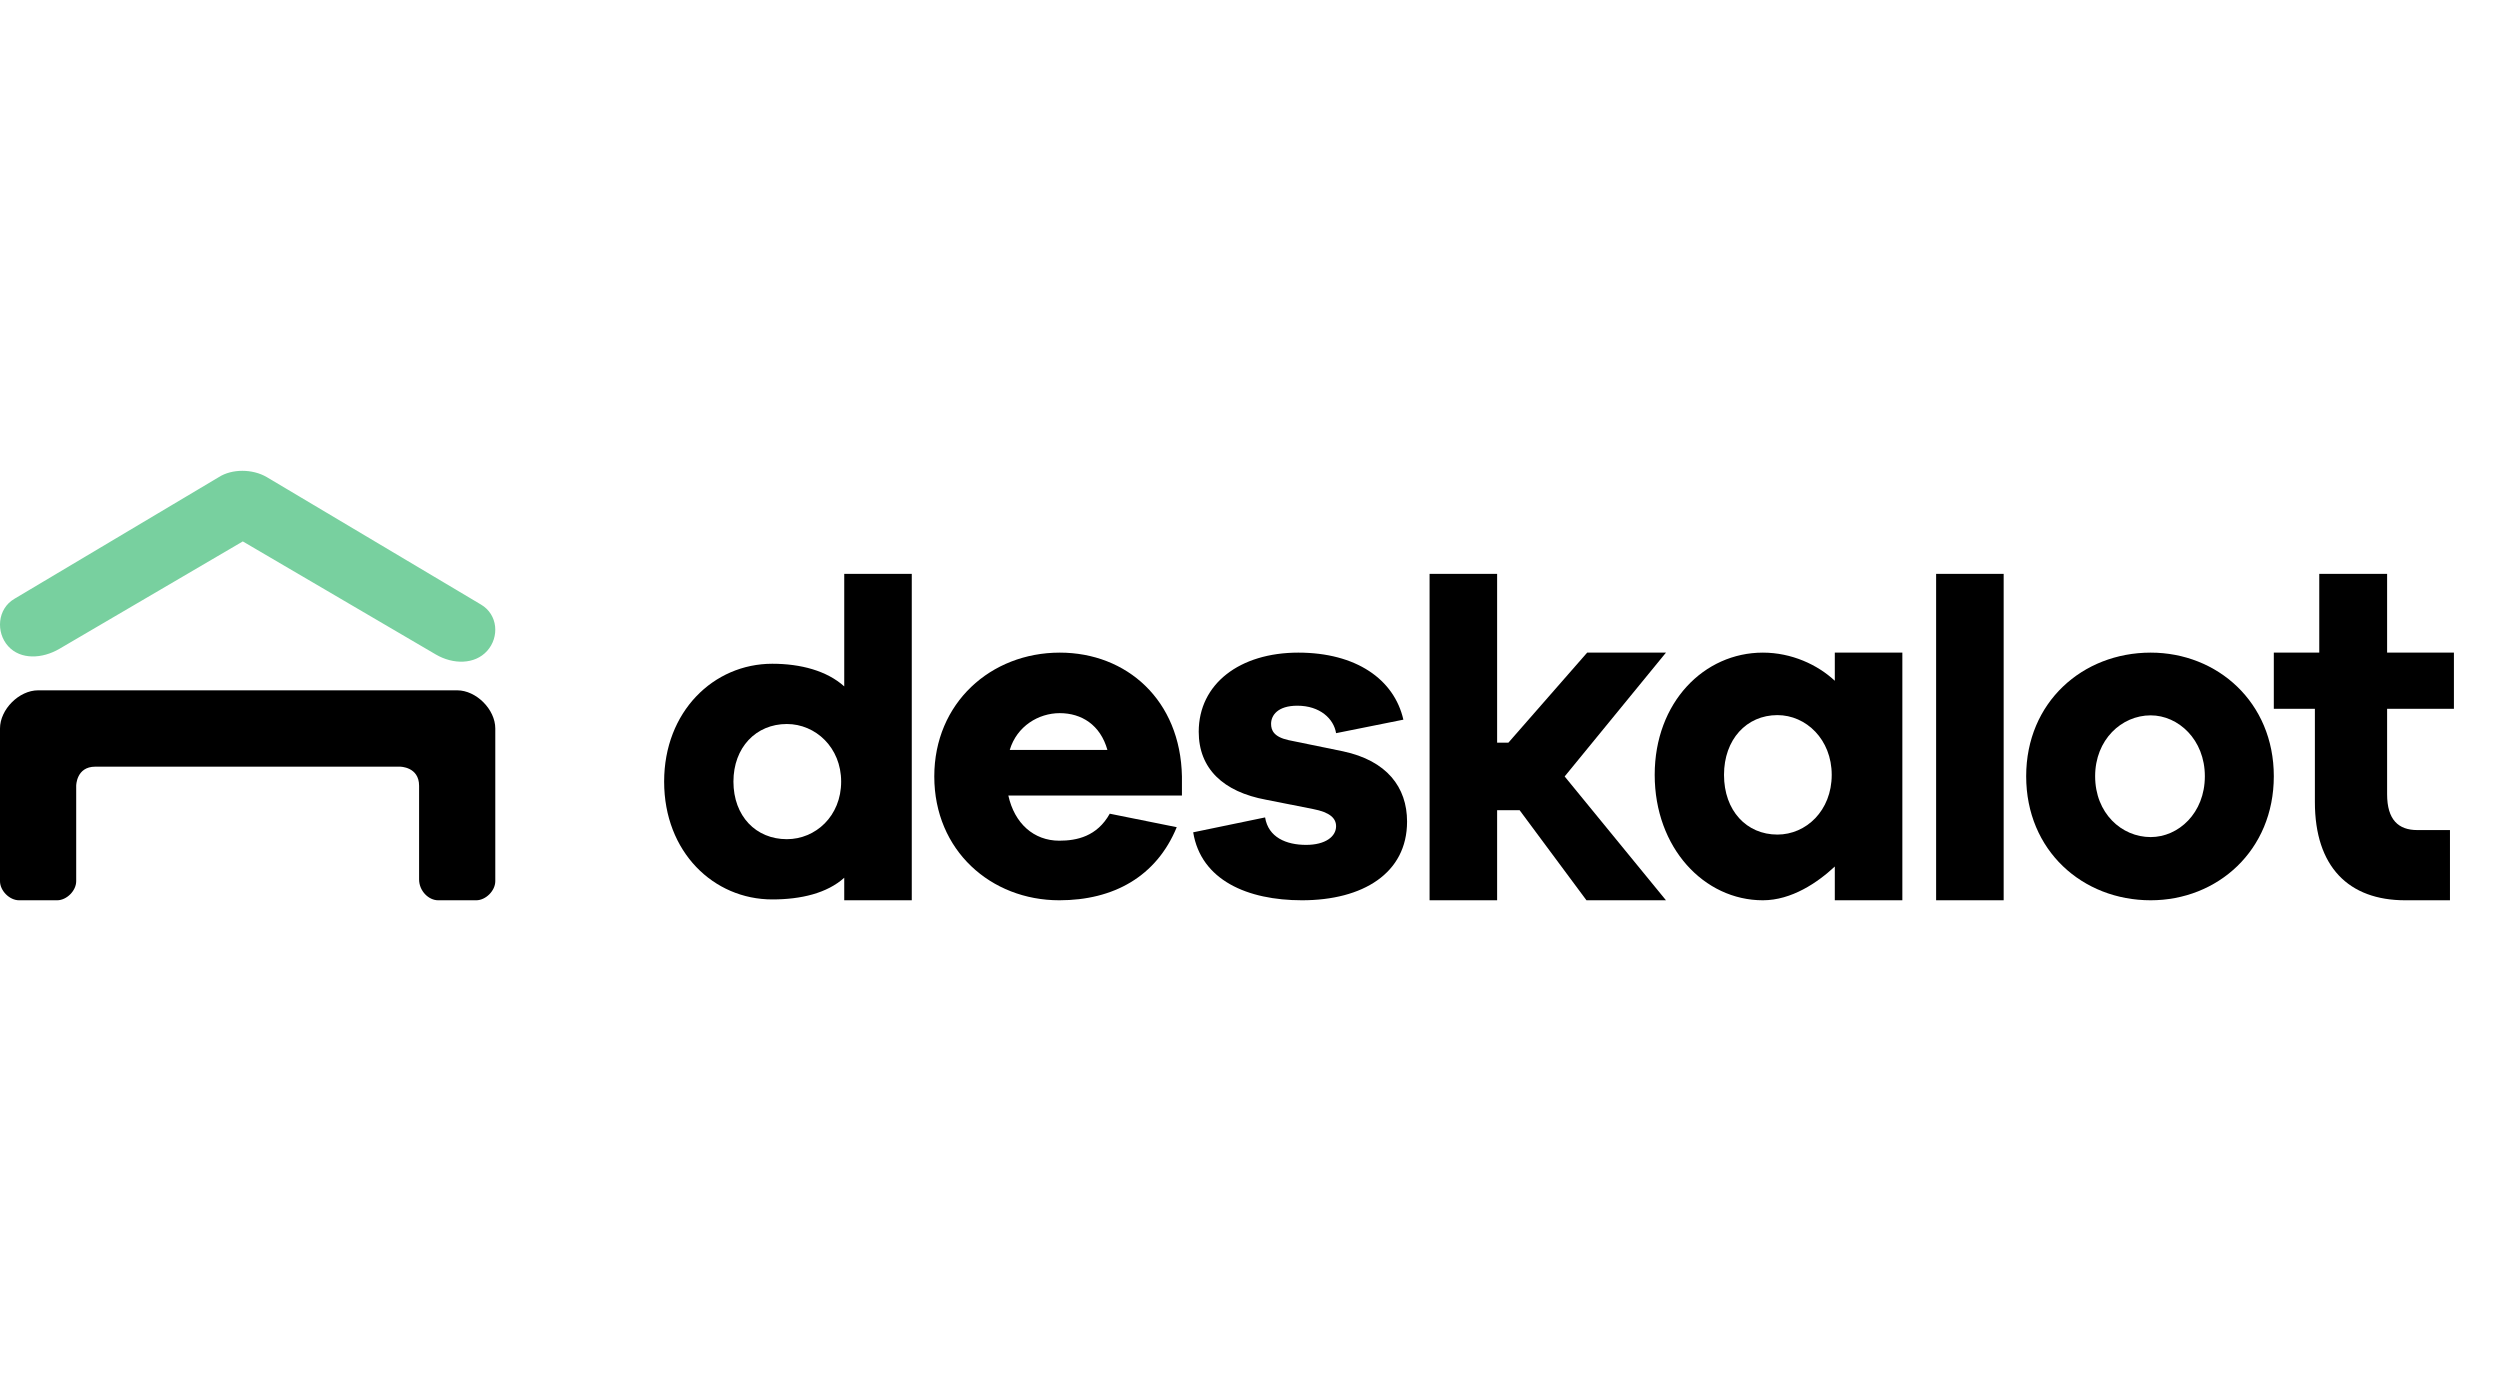
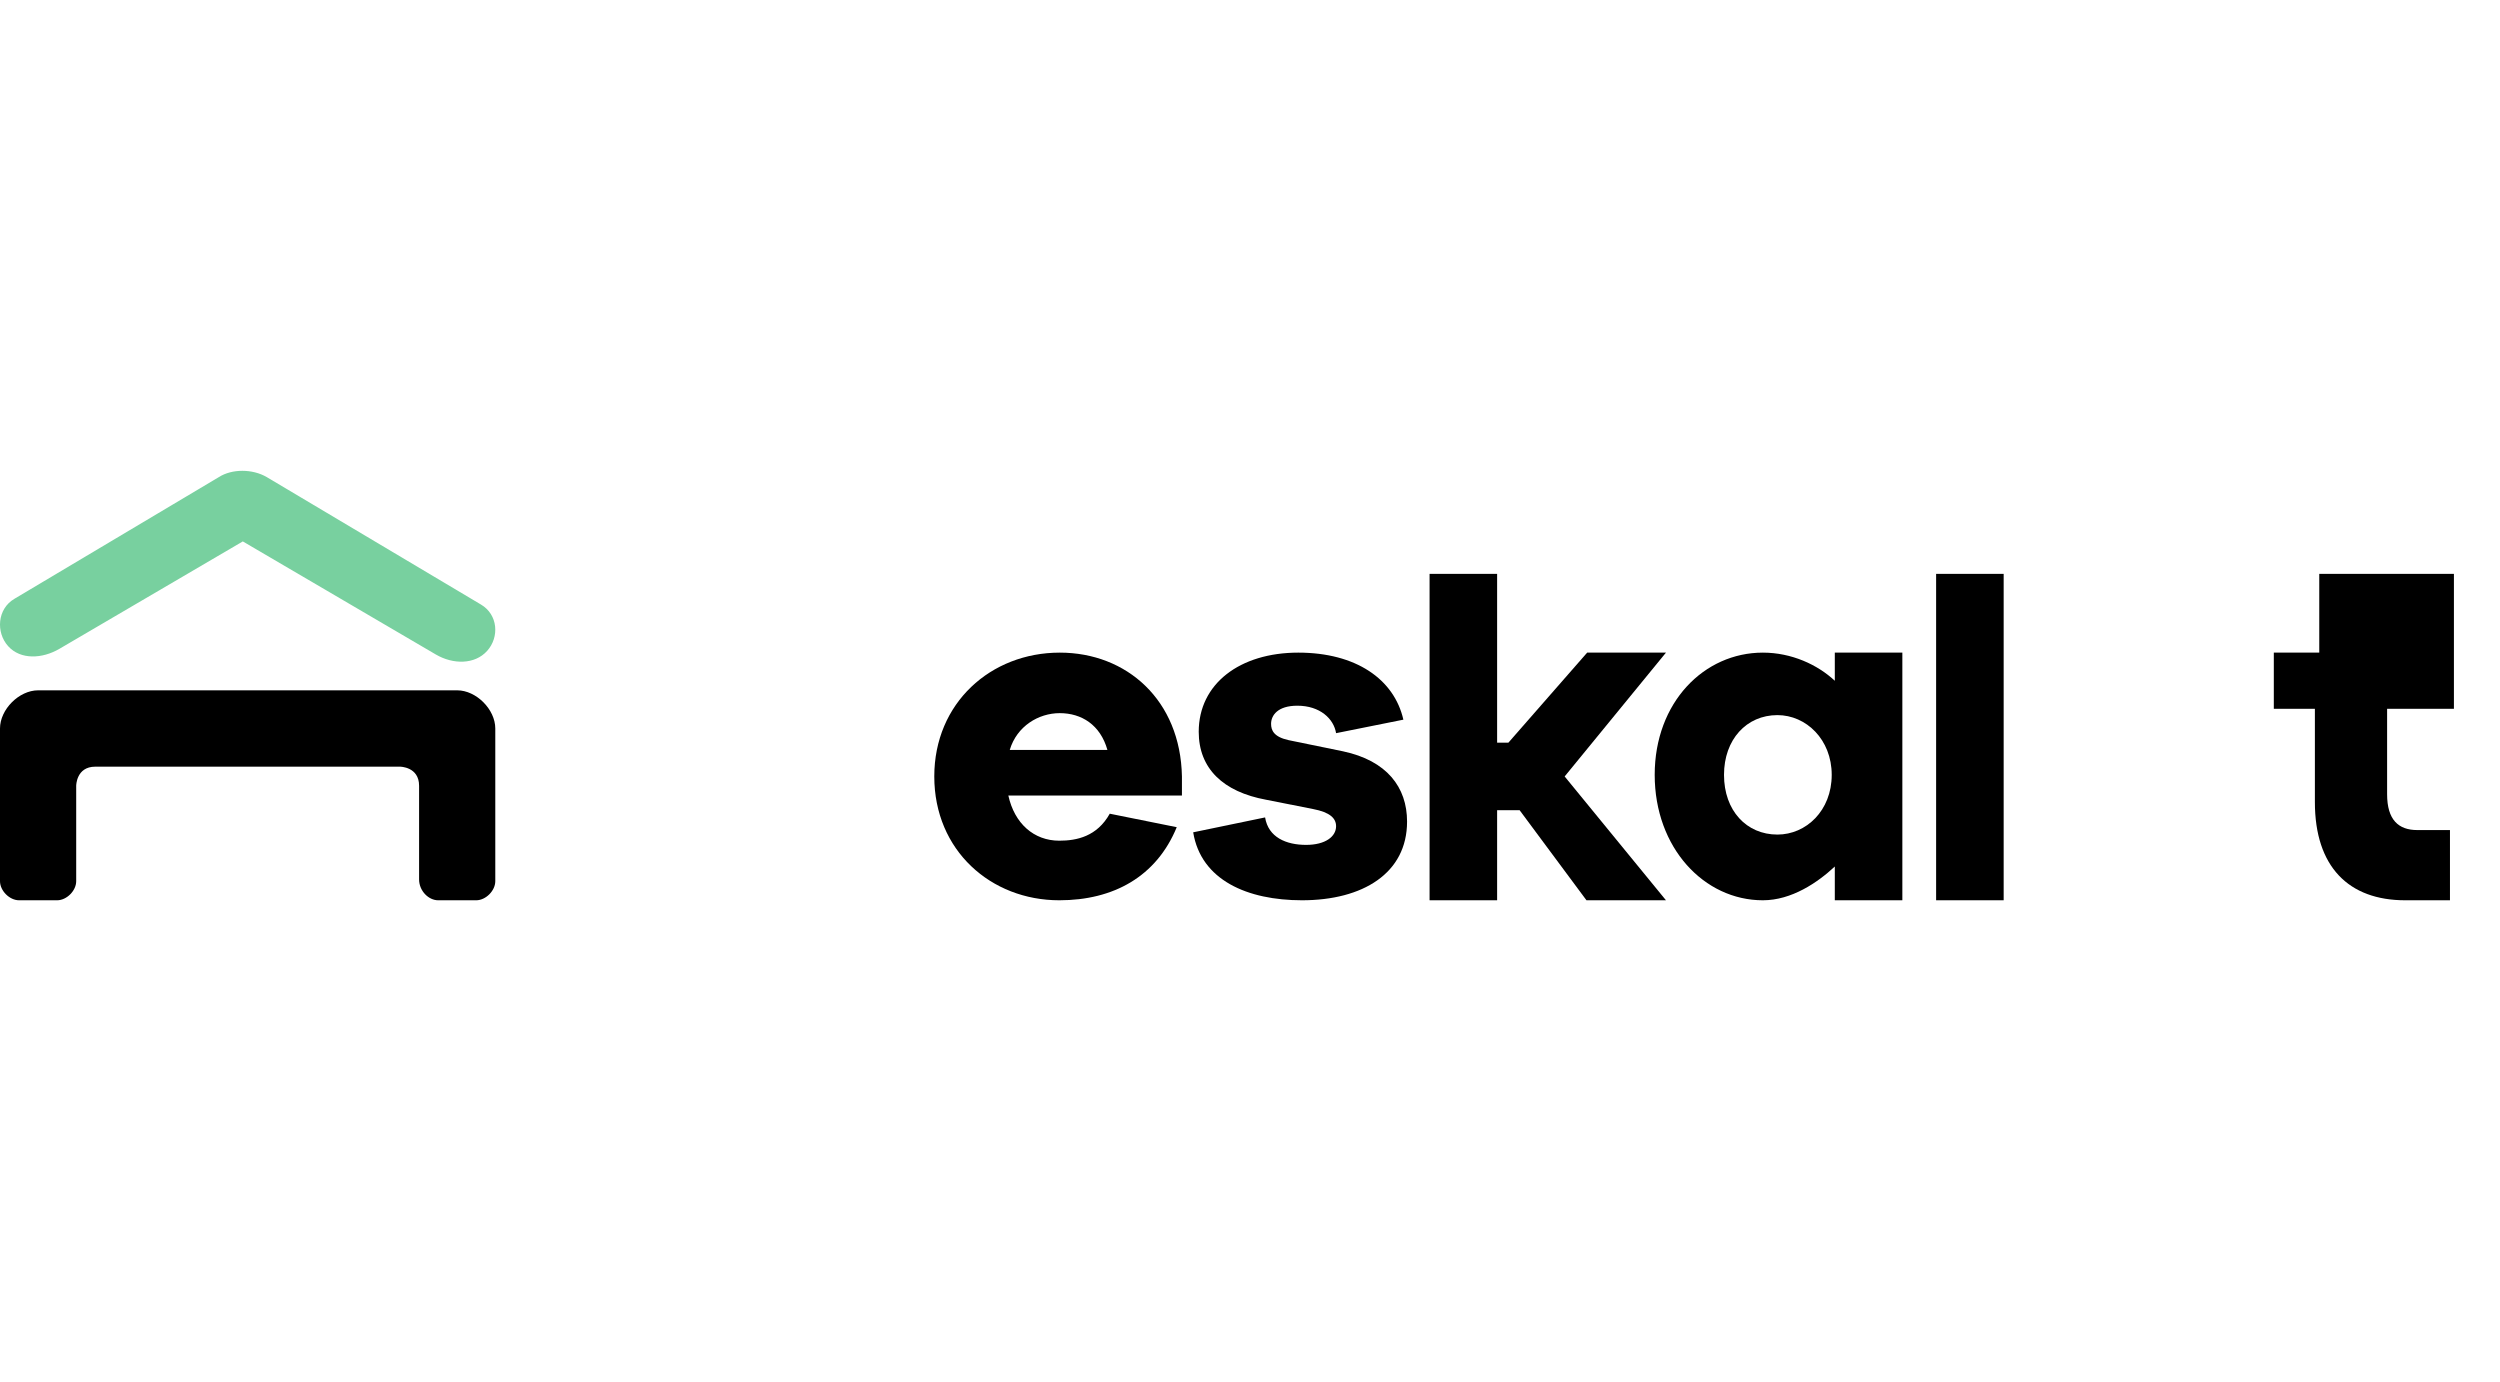
<svg xmlns="http://www.w3.org/2000/svg" width="217" height="120" viewBox="0 0 217 120" fill="none">
  <g clip-path="url(#clip0_3737_106404)">
    <path d="M38.03 78.144H41.337C42.164 78.144 42.991 77.316 42.991 76.487V63.233C42.991 61.577 41.337 59.92 39.684 59.92H3.307C1.653 59.92 0 61.577 0 63.233V76.487C0 77.316 0.827 78.144 1.653 78.144H4.96C5.787 78.144 6.614 77.316 6.614 76.487V68.204C6.614 68.204 6.614 66.547 8.267 66.547C9.921 66.547 16.535 66.547 16.535 66.547H26.456H34.723C34.723 66.547 36.377 66.547 36.377 68.204V76.332C36.377 77.333 37.204 78.144 38.03 78.144Z" fill="black" />
    <path fill-rule="evenodd" clip-rule="evenodd" d="M21.075 46.995L5.159 56.317C3.673 57.188 1.789 57.287 0.709 56.089C-0.371 54.89 -0.237 52.849 1.249 51.978L18.997 41.412C20.138 40.683 21.92 40.688 23.155 41.412L41.742 52.471C43.228 53.342 43.362 55.302 42.282 56.5C41.202 57.698 39.318 57.681 37.831 56.81L21.075 46.995Z" fill="#78D09F" />
-     <path d="M212.657 72.05C211.533 72.05 210.688 72.05 209.826 72.05C208.181 72.05 207.201 71.156 207.201 68.94V61.526H213V56.648H207.201V49.809H201.312V56.648H197.367V61.526H200.932V69.622C200.932 75.246 203.871 78.144 208.768 78.144C210.683 78.144 211.177 78.144 212.657 78.144V72.05Z" fill="black" />
-     <path d="M186.678 56.648C180.77 56.648 175.872 60.956 175.872 67.376C175.872 73.837 180.77 78.144 186.678 78.144C192.469 78.144 197.367 73.837 197.367 67.376C197.367 60.956 192.469 56.648 186.678 56.648ZM186.678 72.658C184.151 72.658 181.858 70.586 181.858 67.376C181.858 64.206 184.151 62.093 186.678 62.093C189.087 62.093 191.381 64.206 191.381 67.376C191.381 70.586 189.087 72.658 186.678 72.658Z" fill="black" />
+     <path d="M212.657 72.05C211.533 72.05 210.688 72.05 209.826 72.05C208.181 72.05 207.201 71.156 207.201 68.94V61.526H213V56.648V49.809H201.312V56.648H197.367V61.526H200.932V69.622C200.932 75.246 203.871 78.144 208.768 78.144C210.683 78.144 211.177 78.144 212.657 78.144V72.05Z" fill="black" />
    <path d="M173.918 78.144V49.809H168.055V78.144H173.918Z" fill="black" />
    <path d="M165.124 56.648H159.261V59.091C157.768 57.695 155.507 56.648 153.016 56.648C147.92 56.648 143.628 60.956 143.628 67.257C143.628 73.597 147.92 78.144 153.016 78.144C155.507 78.144 157.768 76.609 159.261 75.213V78.144H165.124V56.648ZM154.28 72.441C151.598 72.441 149.644 70.367 149.644 67.257C149.644 64.186 151.598 62.072 154.28 62.072C156.771 62.072 158.993 64.186 158.993 67.257C158.993 70.367 156.771 72.441 154.28 72.441Z" fill="black" />
    <path d="M144.606 78.144L135.812 67.396L144.606 56.648H137.766L130.927 64.465H129.95V49.809H124.087V78.144H129.95V70.327H131.904L137.705 78.144H144.606Z" fill="black" />
    <path d="M103.569 72.245C104.249 76.406 108.29 78.144 113.011 78.144C118.292 78.144 122.133 75.8 122.133 71.315C122.133 68.325 120.372 66.022 116.572 65.214L111.85 64.245C110.57 63.962 110.33 63.396 110.33 62.83C110.33 62.103 110.891 61.255 112.611 61.255C114.572 61.255 115.771 62.386 115.972 63.639L121.813 62.467C121.012 58.952 117.692 56.648 112.691 56.648C107.61 56.648 104.049 59.356 104.049 63.517C104.049 66.709 106.17 68.73 109.89 69.416L113.972 70.224C115.452 70.507 115.972 71.033 115.972 71.719C115.972 72.608 115.051 73.336 113.371 73.336C111.651 73.336 110.091 72.689 109.81 70.952L103.569 72.245Z" fill="black" />
    <path d="M102.592 67.396C102.468 60.77 97.801 56.648 91.987 56.648C86.01 56.648 81.096 61.012 81.096 67.396C81.096 73.82 86.01 78.144 91.946 78.144C96.655 78.144 100.381 76.083 102.141 71.8L96.327 70.629C95.222 72.608 93.461 72.972 91.946 72.972C89.735 72.972 88.057 71.477 87.524 69.053H102.592V67.396ZM91.987 61.901C93.871 61.901 95.508 62.911 96.123 65.093H87.647C88.261 63.032 90.145 61.901 91.987 61.901Z" fill="black" />
-     <path d="M79.142 49.809H73.28V59.579C71.785 58.233 69.525 57.614 67.034 57.614C61.938 57.614 57.647 61.767 57.647 67.843C57.647 73.957 61.938 78.071 67.034 78.071C69.525 78.071 71.785 77.535 73.28 76.189V78.144H79.142V49.809ZM68.299 72.841C65.617 72.841 63.662 70.842 63.662 67.843C63.662 64.882 65.617 62.844 68.299 62.844C70.789 62.844 73.012 64.882 73.012 67.843C73.012 70.842 70.789 72.841 68.299 72.841Z" fill="black" />
  </g>
  <defs>
    <clipPath id="clip0_3737_106404">
      <rect width="213" height="38.105" fill="white" transform="translate(0 40.039)" />
    </clipPath>
  </defs>
</svg>